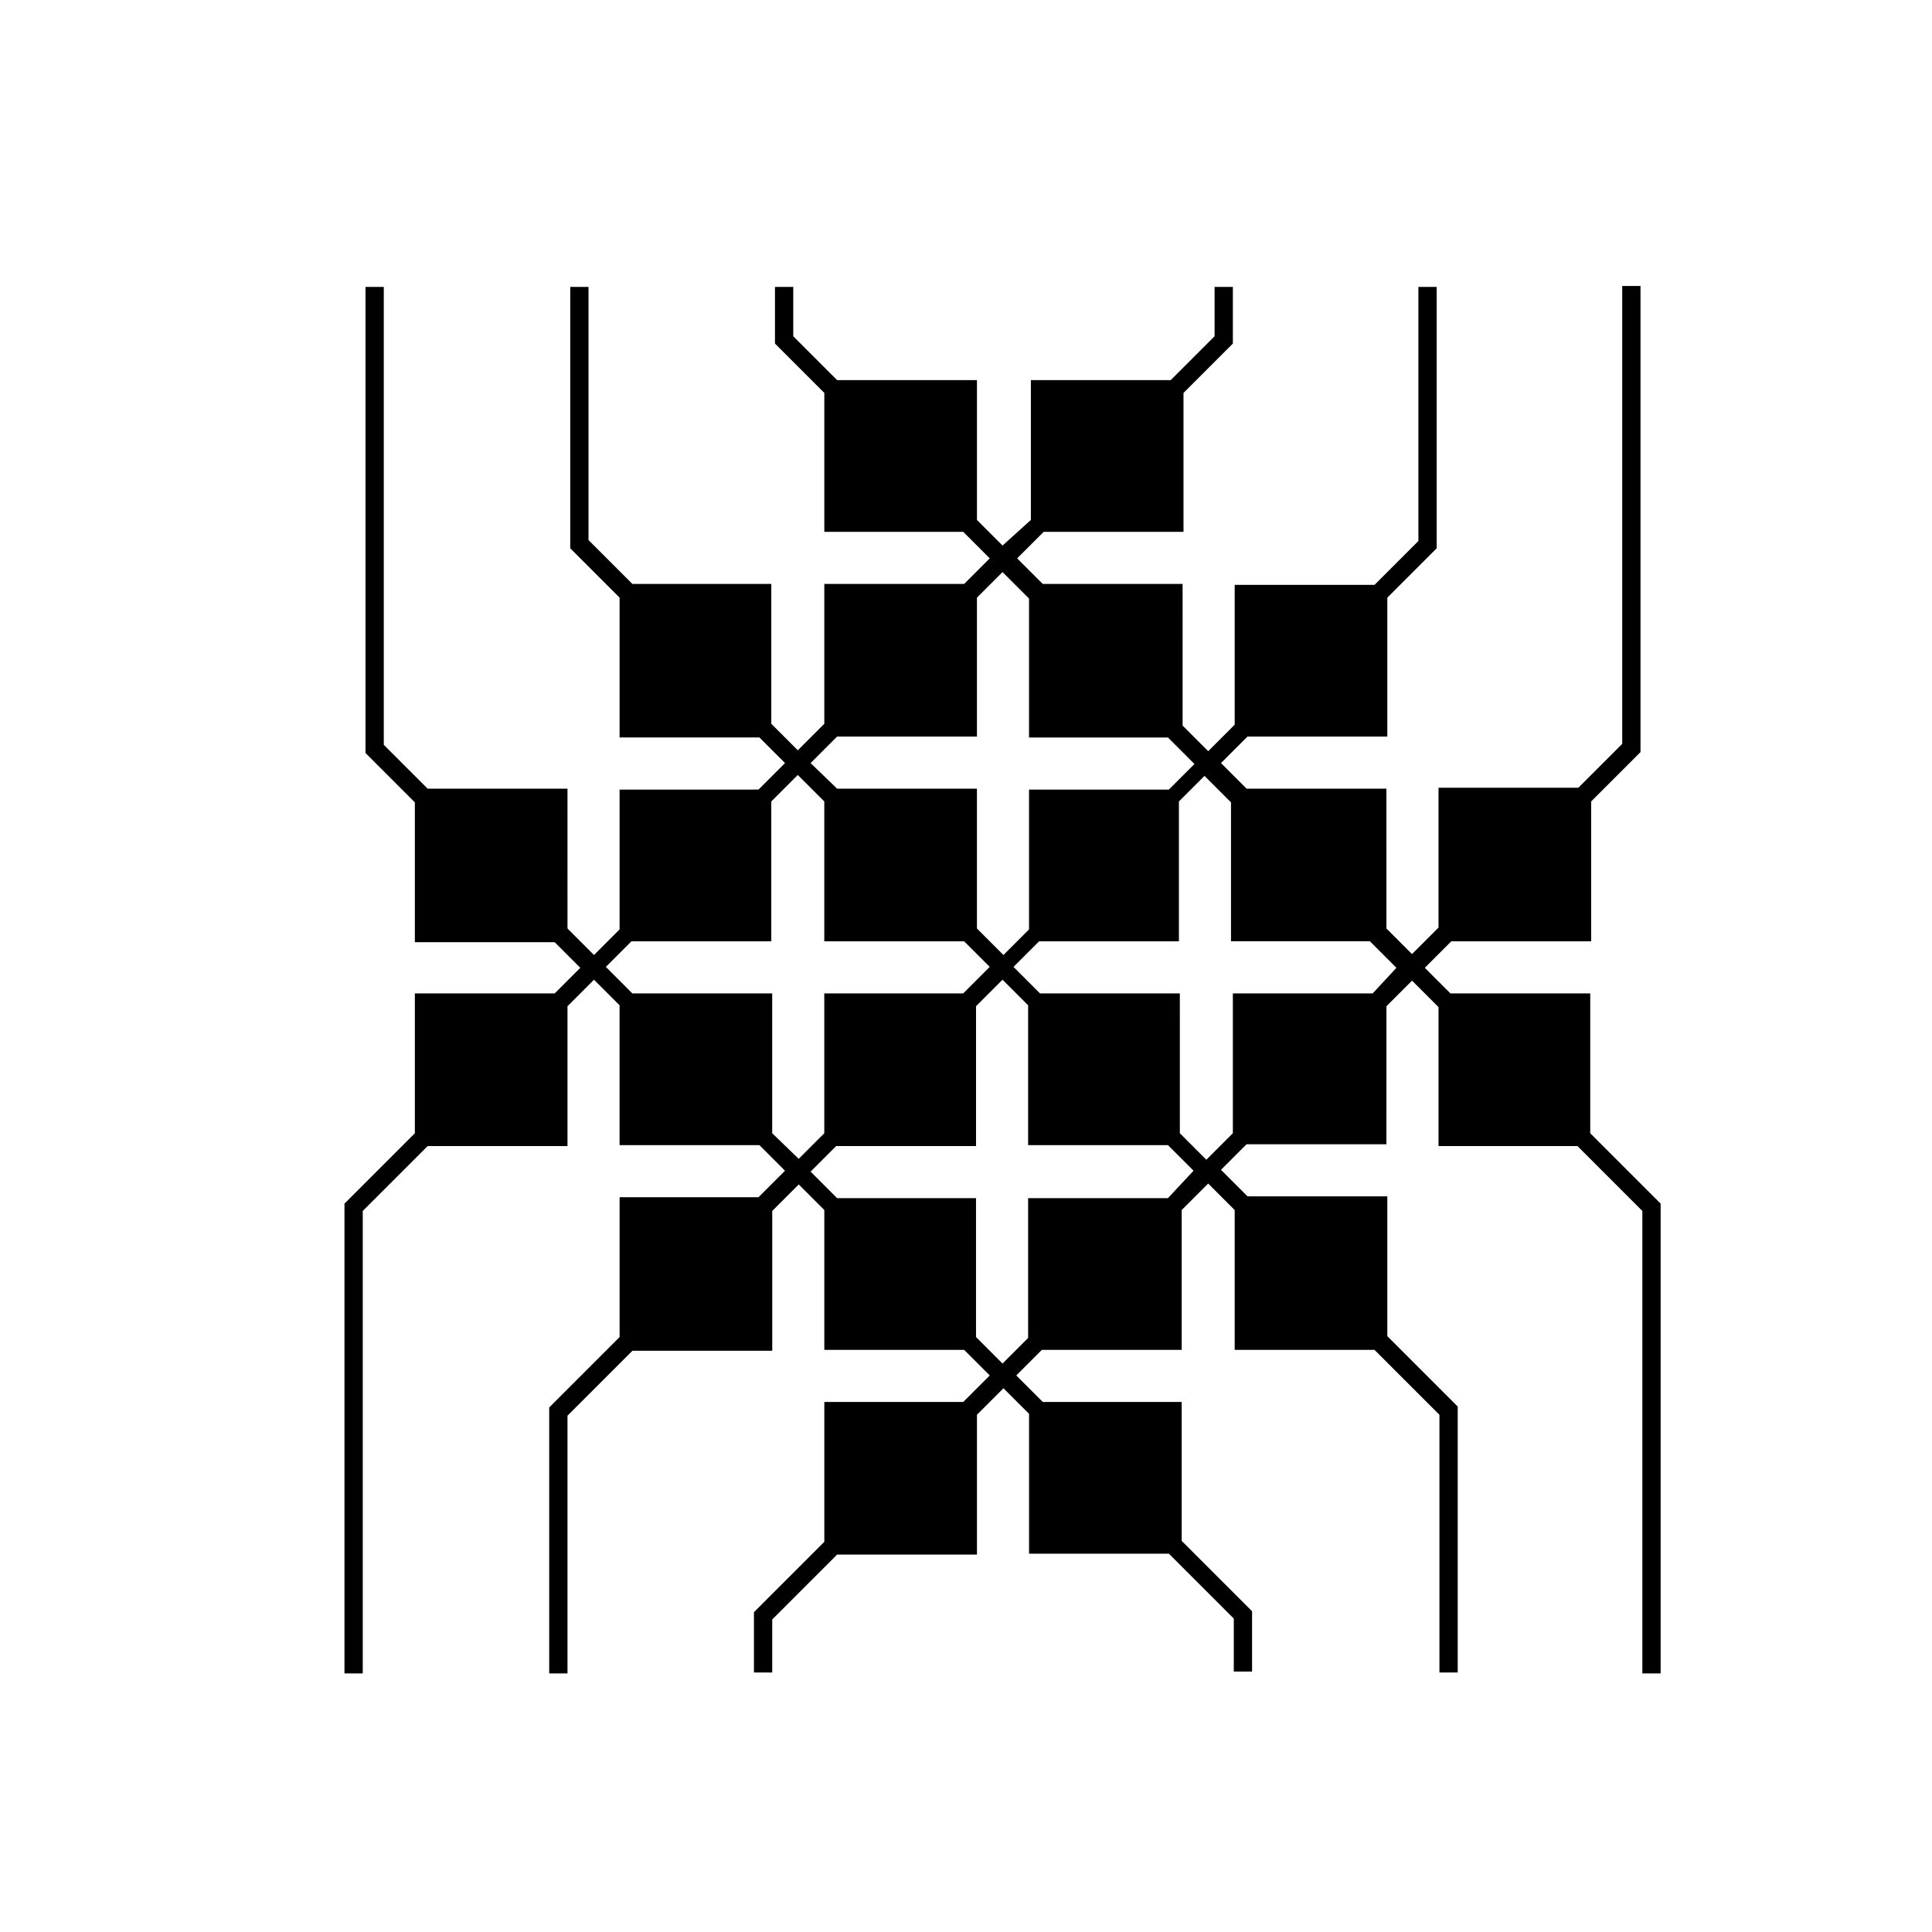
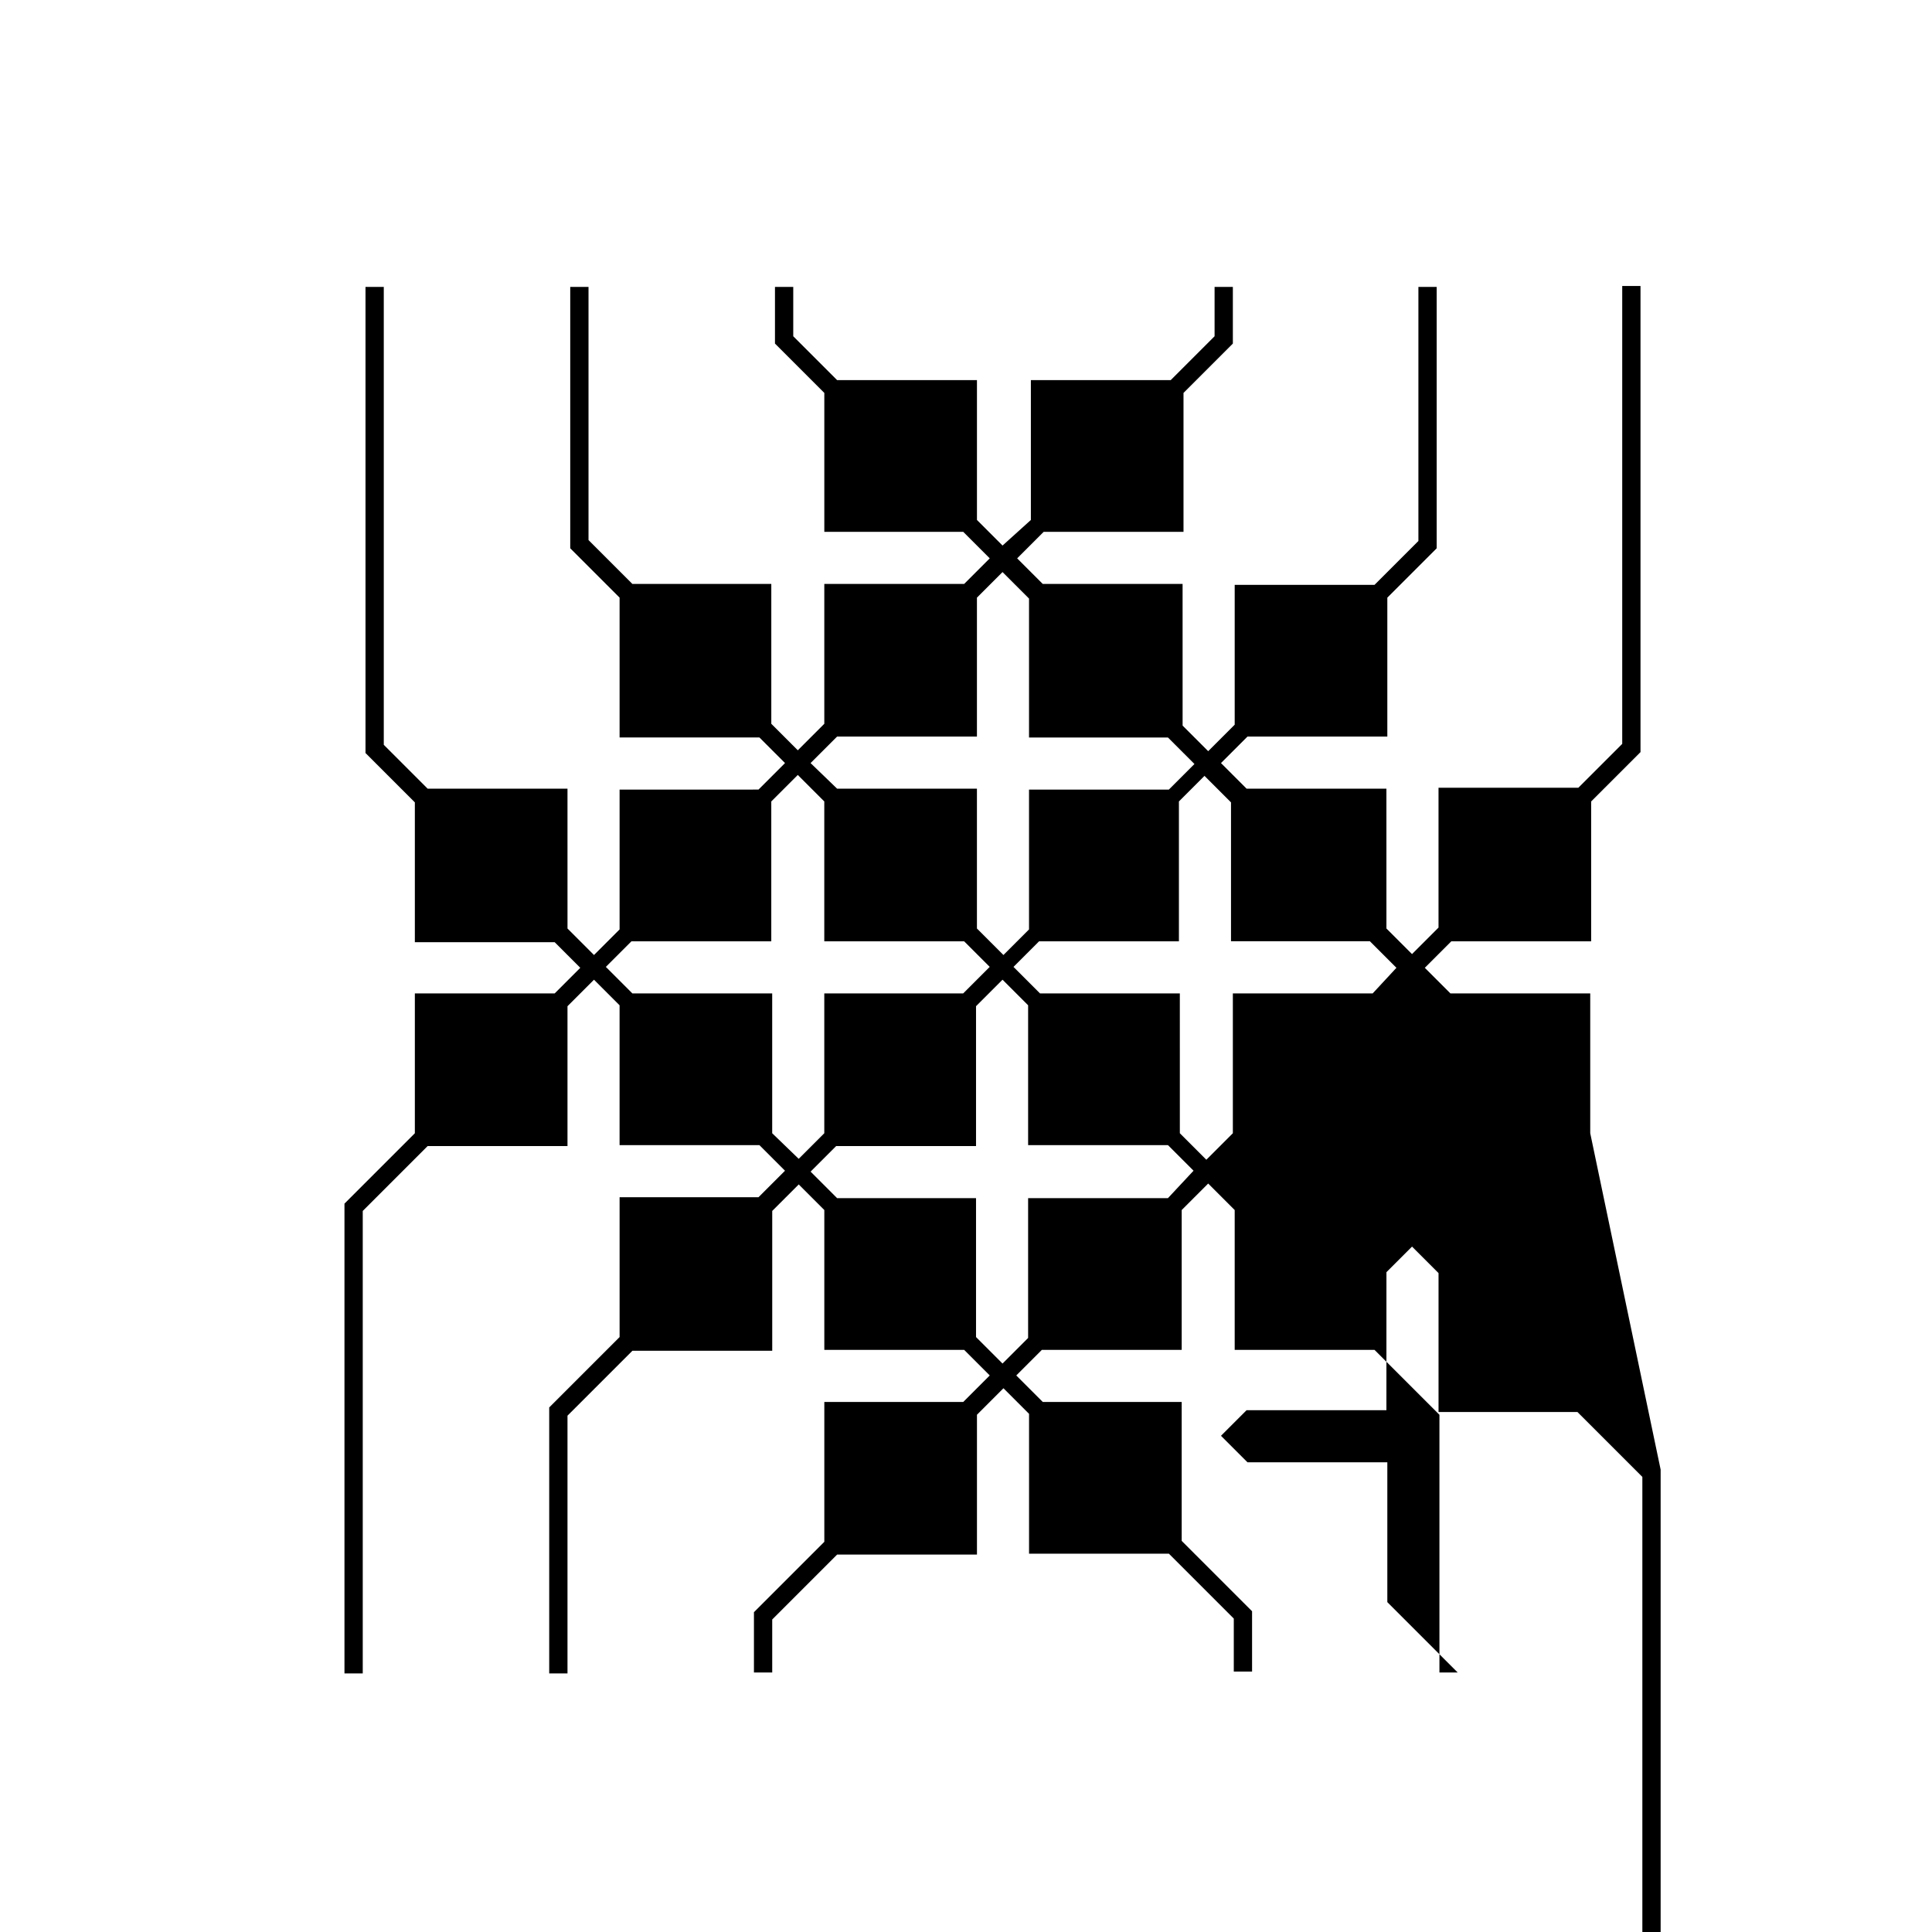
<svg xmlns="http://www.w3.org/2000/svg" fill="#000000" width="800px" height="800px" version="1.1" viewBox="144 144 512 512">
-   <path d="m565.43 444.32v-37.059h-37.059l-6.781-6.781 7.023-7.023h37.059v-37.062l13.078-13.078v-123.53h-4.844v121.35l-11.625 11.625h-37.059v37.059l-7.023 7.023-6.781-6.781-0.004-37.059h-37.059l-6.781-6.781 7.023-7.023h37.059v-36.816l13.078-13.078v-69.277h-4.844v67.336l-11.625 11.625h-37.059v37.059l-7.023 7.023-6.781-6.781-0.004-37.539h-37.059l-6.781-6.781 7.023-7.023h37.059v-36.82l13.078-13.078v-15.016h-4.844v13.078l-11.625 11.625h-37.059v37.059l-7.508 6.781-6.781-6.781v-37.059h-37.059l-11.625-11.625v-13.078h-4.844v15.016l13.078 13.078v36.816h36.816l7.023 7.023-6.781 6.781-37.062 0.004v37.059l-7.023 7.023-7.023-7.023v-37.059h-36.816l-11.625-11.625v-67.098h-4.844v69.273l13.078 13.078v37.059h37.059l6.781 6.781-7.023 7.023-36.816 0.004v37.059l-6.781 6.781-7.023-7.023-0.004-37.059h-37.059l-11.625-11.625v-121.35h-4.844v123.53l13.078 13.078v37.059h37.059l6.781 6.781-6.781 6.785h-37.059v37.059l-18.652 18.652v124.5h4.844v-122.56l17.199-17.199h37.059v-37.059l7.023-7.023 6.781 6.781v37.059h37.059l6.781 6.781-7.023 7.023h-36.812v37.059l-18.652 18.652v70.484h4.844v-68.305l17.199-17.199h37.059v-37.059l7.023-7.023 6.781 6.781v37.059h37.059l6.781 6.781-7.023 7.023-36.816 0.004v37.059l-18.652 18.652v15.984h4.844v-14.047l17.199-17.199h37.059v-37.059l7.023-7.023 6.781 6.781v37.059h37.059l17.199 17.199v14.047h4.844v-15.984l-18.652-18.652v-36.816h-36.816l-7.023-7.023 6.781-6.781h37.059v-37.059l7.023-7.023 7.023 7.023v37.059h37.059l17.199 17.199v68.305h4.844v-70.484l-18.652-18.652v-37.059h-37.059l-7.023-7.023 6.781-6.781h37.059l0.008-36.578 6.781-6.781 7.023 7.023v36.816h36.816l17.199 17.199v122.56h4.844v-124.5zm-199.59-105.12h37.059v-36.816l6.781-6.781 7.023 7.023v36.816h36.816l7.023 7.023-6.781 6.781h-37.059v37.059l-6.781 6.781-7.023-7.023v-37.059h-37.059l-7.027-6.781zm-17.199 105.12v-37.059h-37.059l-7.023-7.023 6.781-6.781h37.059v-37.062l7.023-7.023 7.023 7.023v37.059h37.059l6.781 6.781-7.023 7.023-36.816 0.004v37.059l-6.781 6.781zm104.88 17.195h-37.059v37.059l-6.781 6.781-7.023-7.023v-36.816h-36.816l-7.023-7.023 6.781-6.781h37.059v-37.059l7.023-7.023 6.781 6.781v37.059h37.059l6.781 6.781zm54.258-54.254h-37.059v37.059l-7.023 7.023-7.023-7.023-0.004-37.059h-37.059l-7.023-7.023 6.781-6.781h37.059v-37.062l6.781-6.781 7.023 7.023v36.816h36.816l7.023 7.023z" />
+   <path d="m565.43 444.32v-37.059h-37.059l-6.781-6.781 7.023-7.023h37.059v-37.062l13.078-13.078v-123.53h-4.844v121.35l-11.625 11.625h-37.059v37.059l-7.023 7.023-6.781-6.781-0.004-37.059h-37.059l-6.781-6.781 7.023-7.023h37.059v-36.816l13.078-13.078v-69.277h-4.844v67.336l-11.625 11.625h-37.059v37.059l-7.023 7.023-6.781-6.781-0.004-37.539h-37.059l-6.781-6.781 7.023-7.023h37.059v-36.82l13.078-13.078v-15.016h-4.844v13.078l-11.625 11.625h-37.059v37.059l-7.508 6.781-6.781-6.781v-37.059h-37.059l-11.625-11.625v-13.078h-4.844v15.016l13.078 13.078v36.816h36.816l7.023 7.023-6.781 6.781-37.062 0.004v37.059l-7.023 7.023-7.023-7.023v-37.059h-36.816l-11.625-11.625v-67.098h-4.844v69.273l13.078 13.078v37.059h37.059l6.781 6.781-7.023 7.023-36.816 0.004v37.059l-6.781 6.781-7.023-7.023-0.004-37.059h-37.059l-11.625-11.625v-121.35h-4.844v123.53l13.078 13.078v37.059h37.059l6.781 6.781-6.781 6.785h-37.059v37.059l-18.652 18.652v124.5h4.844v-122.56l17.199-17.199h37.059v-37.059l7.023-7.023 6.781 6.781v37.059h37.059l6.781 6.781-7.023 7.023h-36.812v37.059l-18.652 18.652v70.484h4.844v-68.305l17.199-17.199h37.059v-37.059l7.023-7.023 6.781 6.781v37.059h37.059l6.781 6.781-7.023 7.023-36.816 0.004v37.059l-18.652 18.652v15.984h4.844v-14.047l17.199-17.199h37.059v-37.059l7.023-7.023 6.781 6.781v37.059h37.059l17.199 17.199v14.047h4.844v-15.984l-18.652-18.652v-36.816h-36.816l-7.023-7.023 6.781-6.781h37.059v-37.059l7.023-7.023 7.023 7.023v37.059h37.059l17.199 17.199v68.305h4.844l-18.652-18.652v-37.059h-37.059l-7.023-7.023 6.781-6.781h37.059l0.008-36.578 6.781-6.781 7.023 7.023v36.816h36.816l17.199 17.199v122.56h4.844v-124.5zm-199.59-105.12h37.059v-36.816l6.781-6.781 7.023 7.023v36.816h36.816l7.023 7.023-6.781 6.781h-37.059v37.059l-6.781 6.781-7.023-7.023v-37.059h-37.059l-7.027-6.781zm-17.199 105.12v-37.059h-37.059l-7.023-7.023 6.781-6.781h37.059v-37.062l7.023-7.023 7.023 7.023v37.059h37.059l6.781 6.781-7.023 7.023-36.816 0.004v37.059l-6.781 6.781zm104.88 17.195h-37.059v37.059l-6.781 6.781-7.023-7.023v-36.816h-36.816l-7.023-7.023 6.781-6.781h37.059v-37.059l7.023-7.023 6.781 6.781v37.059h37.059l6.781 6.781zm54.258-54.254h-37.059v37.059l-7.023 7.023-7.023-7.023-0.004-37.059h-37.059l-7.023-7.023 6.781-6.781h37.059v-37.062l6.781-6.781 7.023 7.023v36.816h36.816l7.023 7.023z" />
</svg>